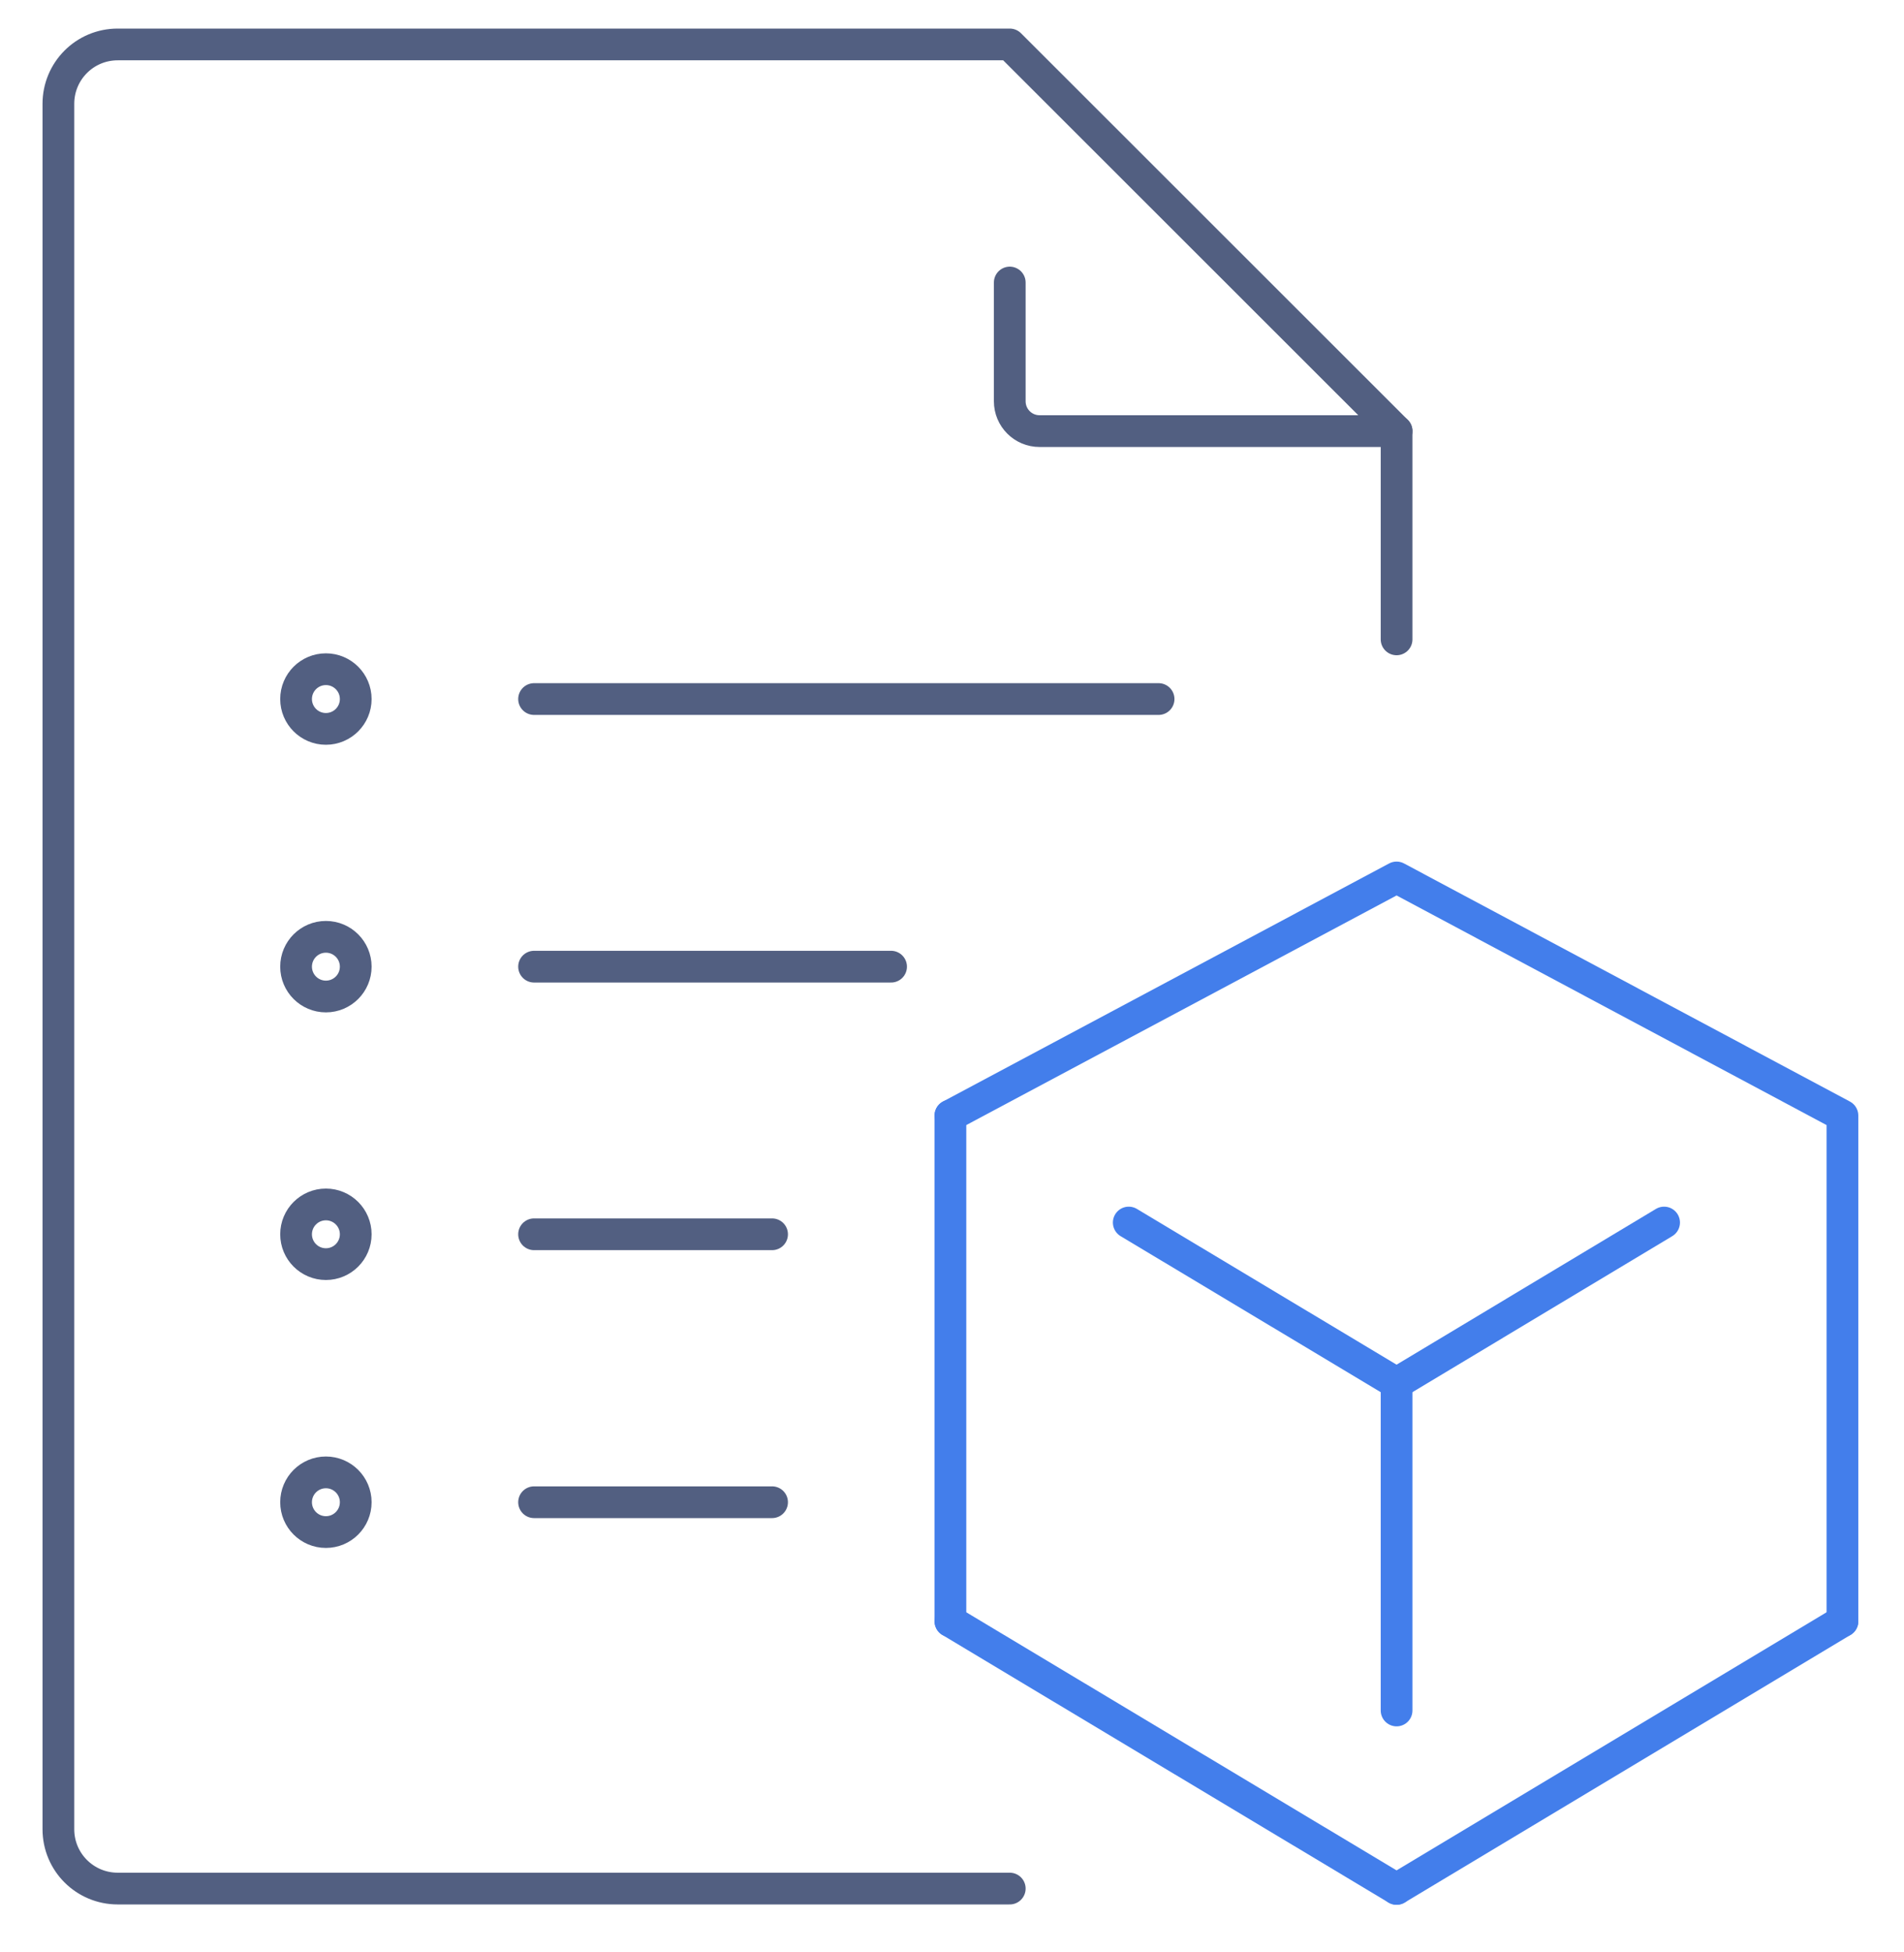
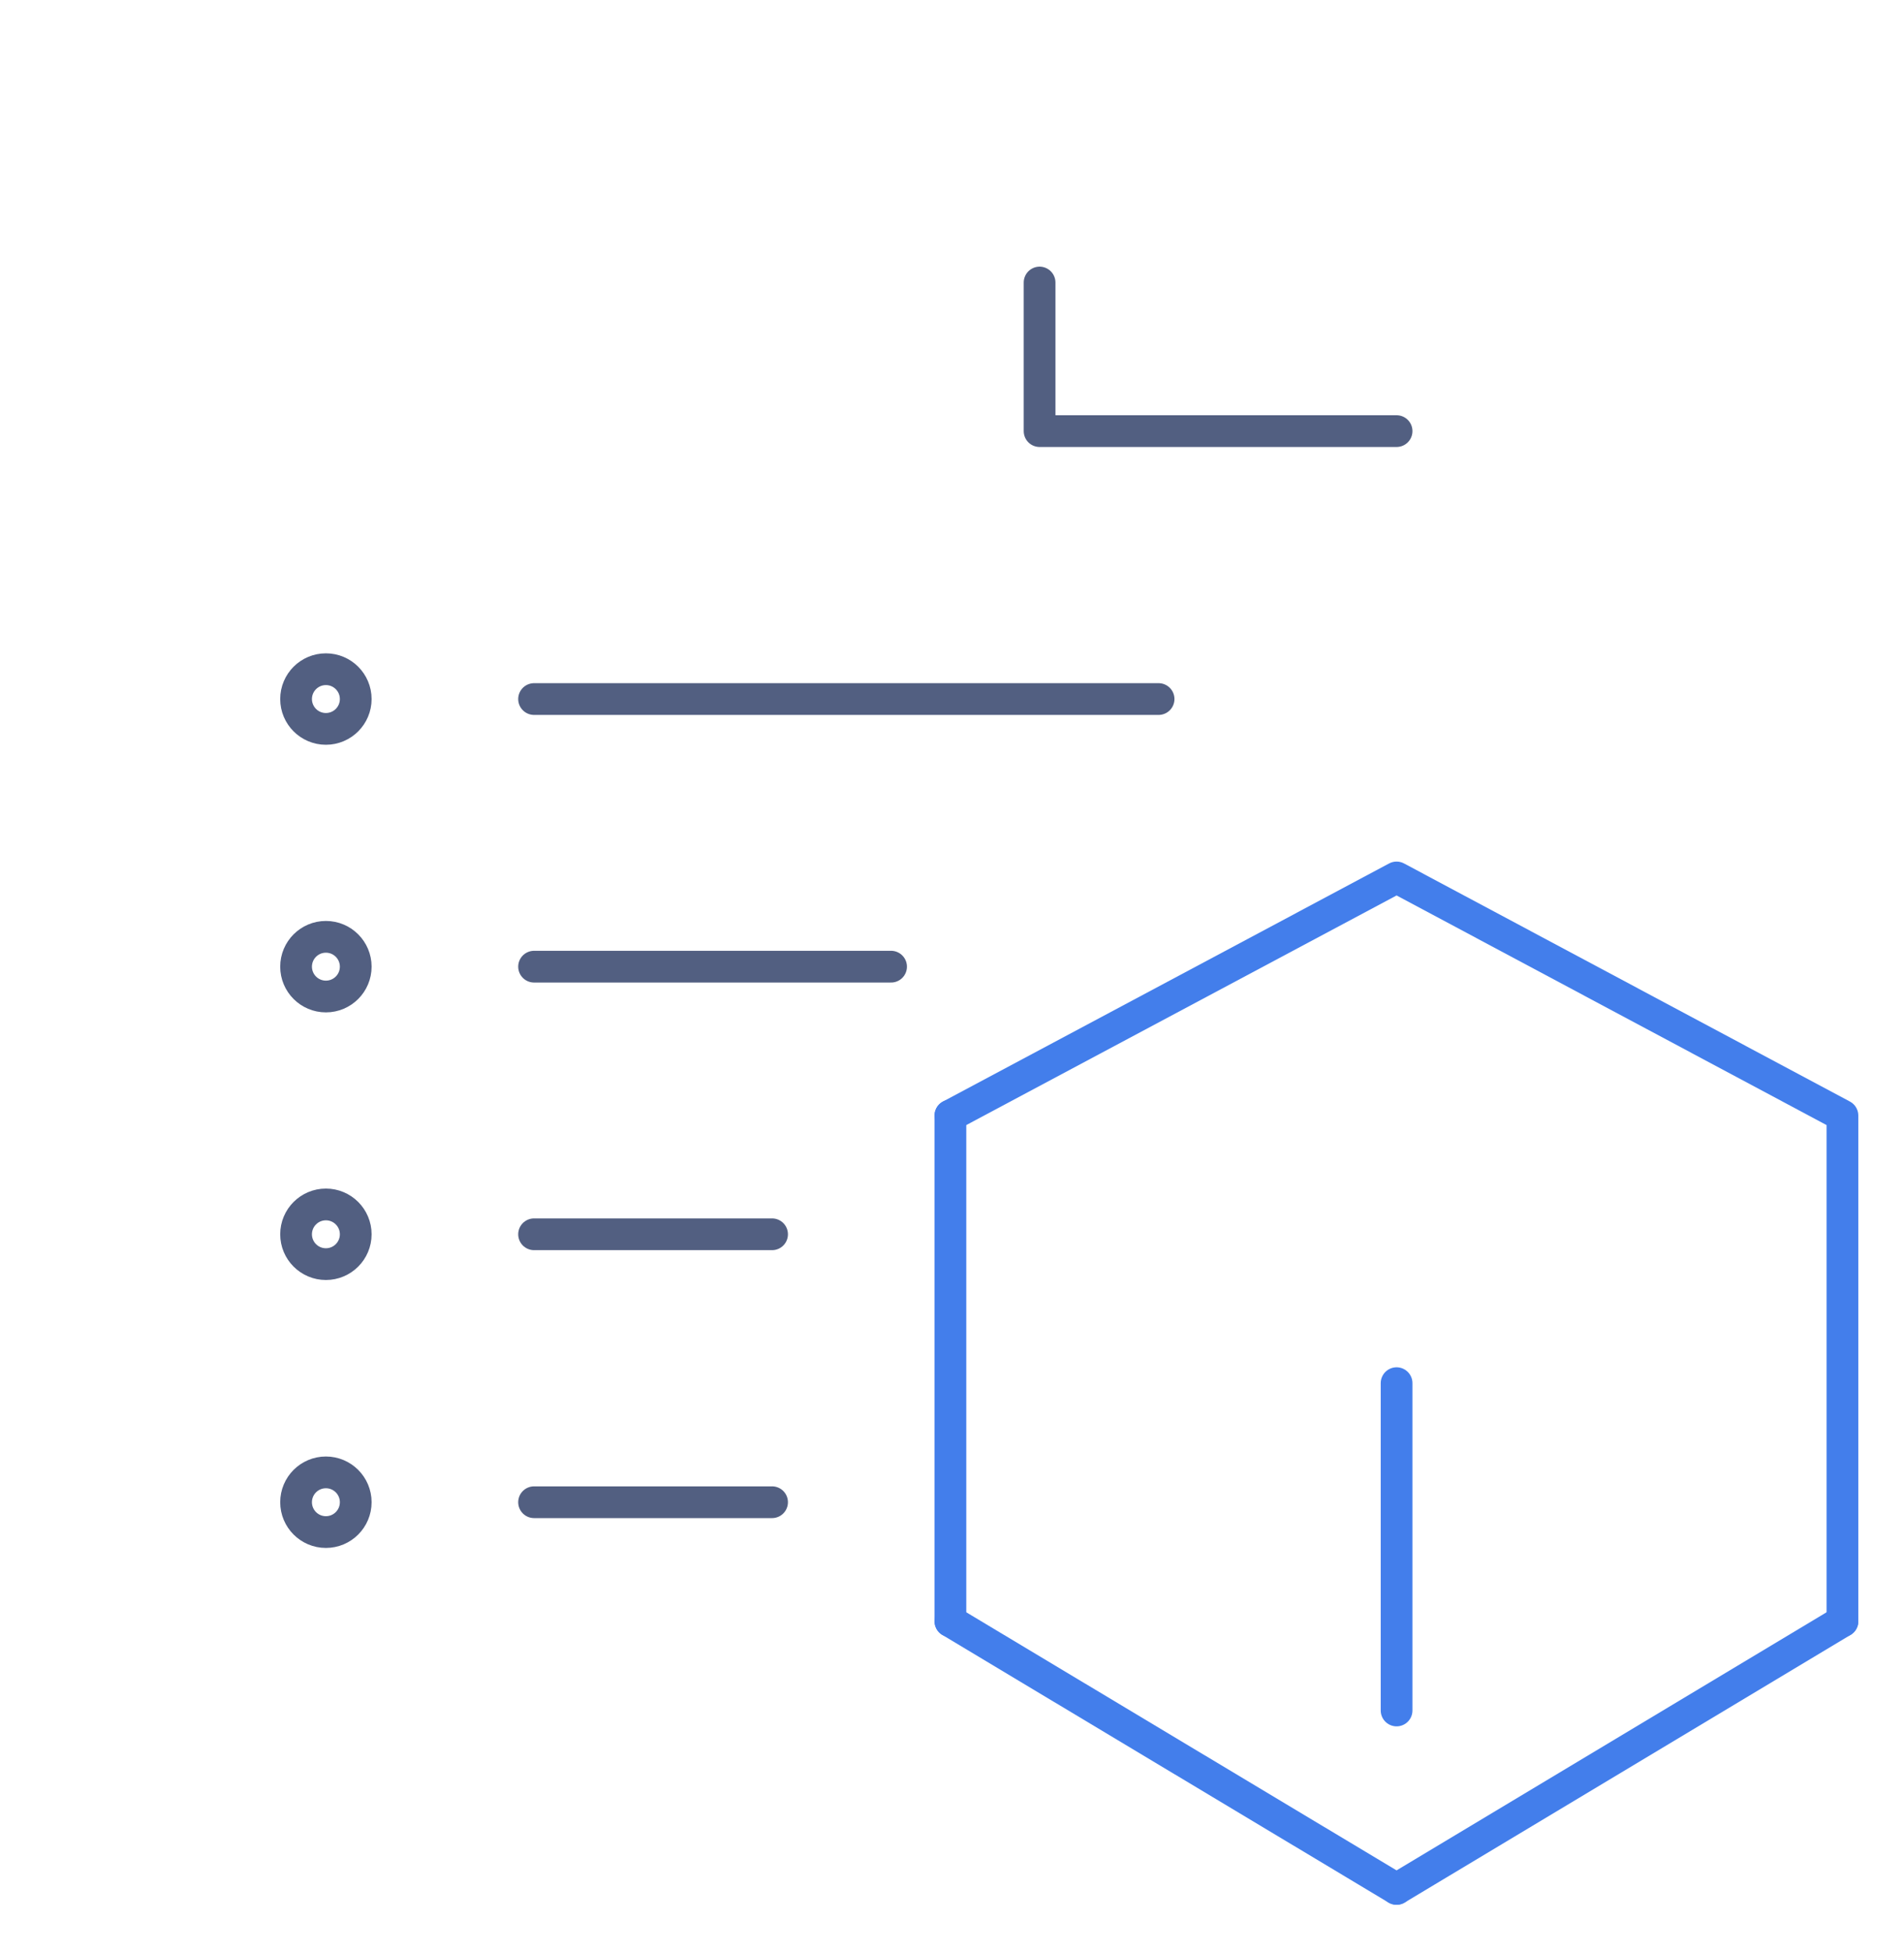
<svg xmlns="http://www.w3.org/2000/svg" id="图层_1" x="0px" y="0px" viewBox="0 0 600 615" style="enable-background:new 0 0 600 615;" xml:space="preserve">
  <style type="text/css">	.st0{fill:none;stroke:#525F81;stroke-width:10;stroke-linecap:round;stroke-linejoin:round;stroke-miterlimit:5.333;}	.st1{fill:none;stroke:#437EEB;stroke-width:10;stroke-linecap:round;stroke-linejoin:round;stroke-miterlimit:13.333;}</style>
  <g id="technical_specifications_2_">
    <g>
      <g>
-         <path class="st0" d="M440.1,201.4v-65.6L318.2,14H37.1c-10.4,0-18.7,8.4-18.7,18.7v543.5c0,10.4,8.4,18.7,18.7,18.7h281.1" />
-         <path class="st0" d="M440.1,135.8H327.6c-5.2,0-9.4-4.2-9.4-9.4V89" />
+         <path class="st0" d="M440.1,135.8H327.6V89" />
      </g>
      <g>
        <line class="st0" x1="168.3" y1="220.2" x2="365.1" y2="220.2" />
        <line class="st0" x1="168.3" y1="304.5" x2="280.8" y2="304.5" />
        <line class="st0" x1="168.3" y1="388.8" x2="243.3" y2="388.8" />
        <line class="st0" x1="168.3" y1="473.2" x2="243.3" y2="473.2" />
        <circle class="st0" cx="102.7" cy="220.2" r="9.4" />
        <circle class="st0" cx="102.7" cy="304.5" r="9.4" />
        <circle class="st0" cx="102.7" cy="388.8" r="9.4" />
        <circle class="st0" cx="102.7" cy="473.2" r="9.4" />
      </g>
    </g>
    <g>
-       <polyline class="st1" points="355.7,385.1 440.1,435.7 524.4,385.1   " />
      <polyline class="st1" points="580.6,510.7 580.6,351.4 440.1,276.4 299.5,351.4   " />
      <line class="st1" x1="299.5" y1="351.4" x2="299.5" y2="510.7" />
      <line class="st1" x1="440.1" y1="538.8" x2="440.1" y2="435.7" />
      <line class="st1" x1="299.5" y1="510.7" x2="440.1" y2="595" />
      <line class="st1" x1="440.1" y1="595" x2="580.6" y2="510.7" />
    </g>
  </g>
</svg>